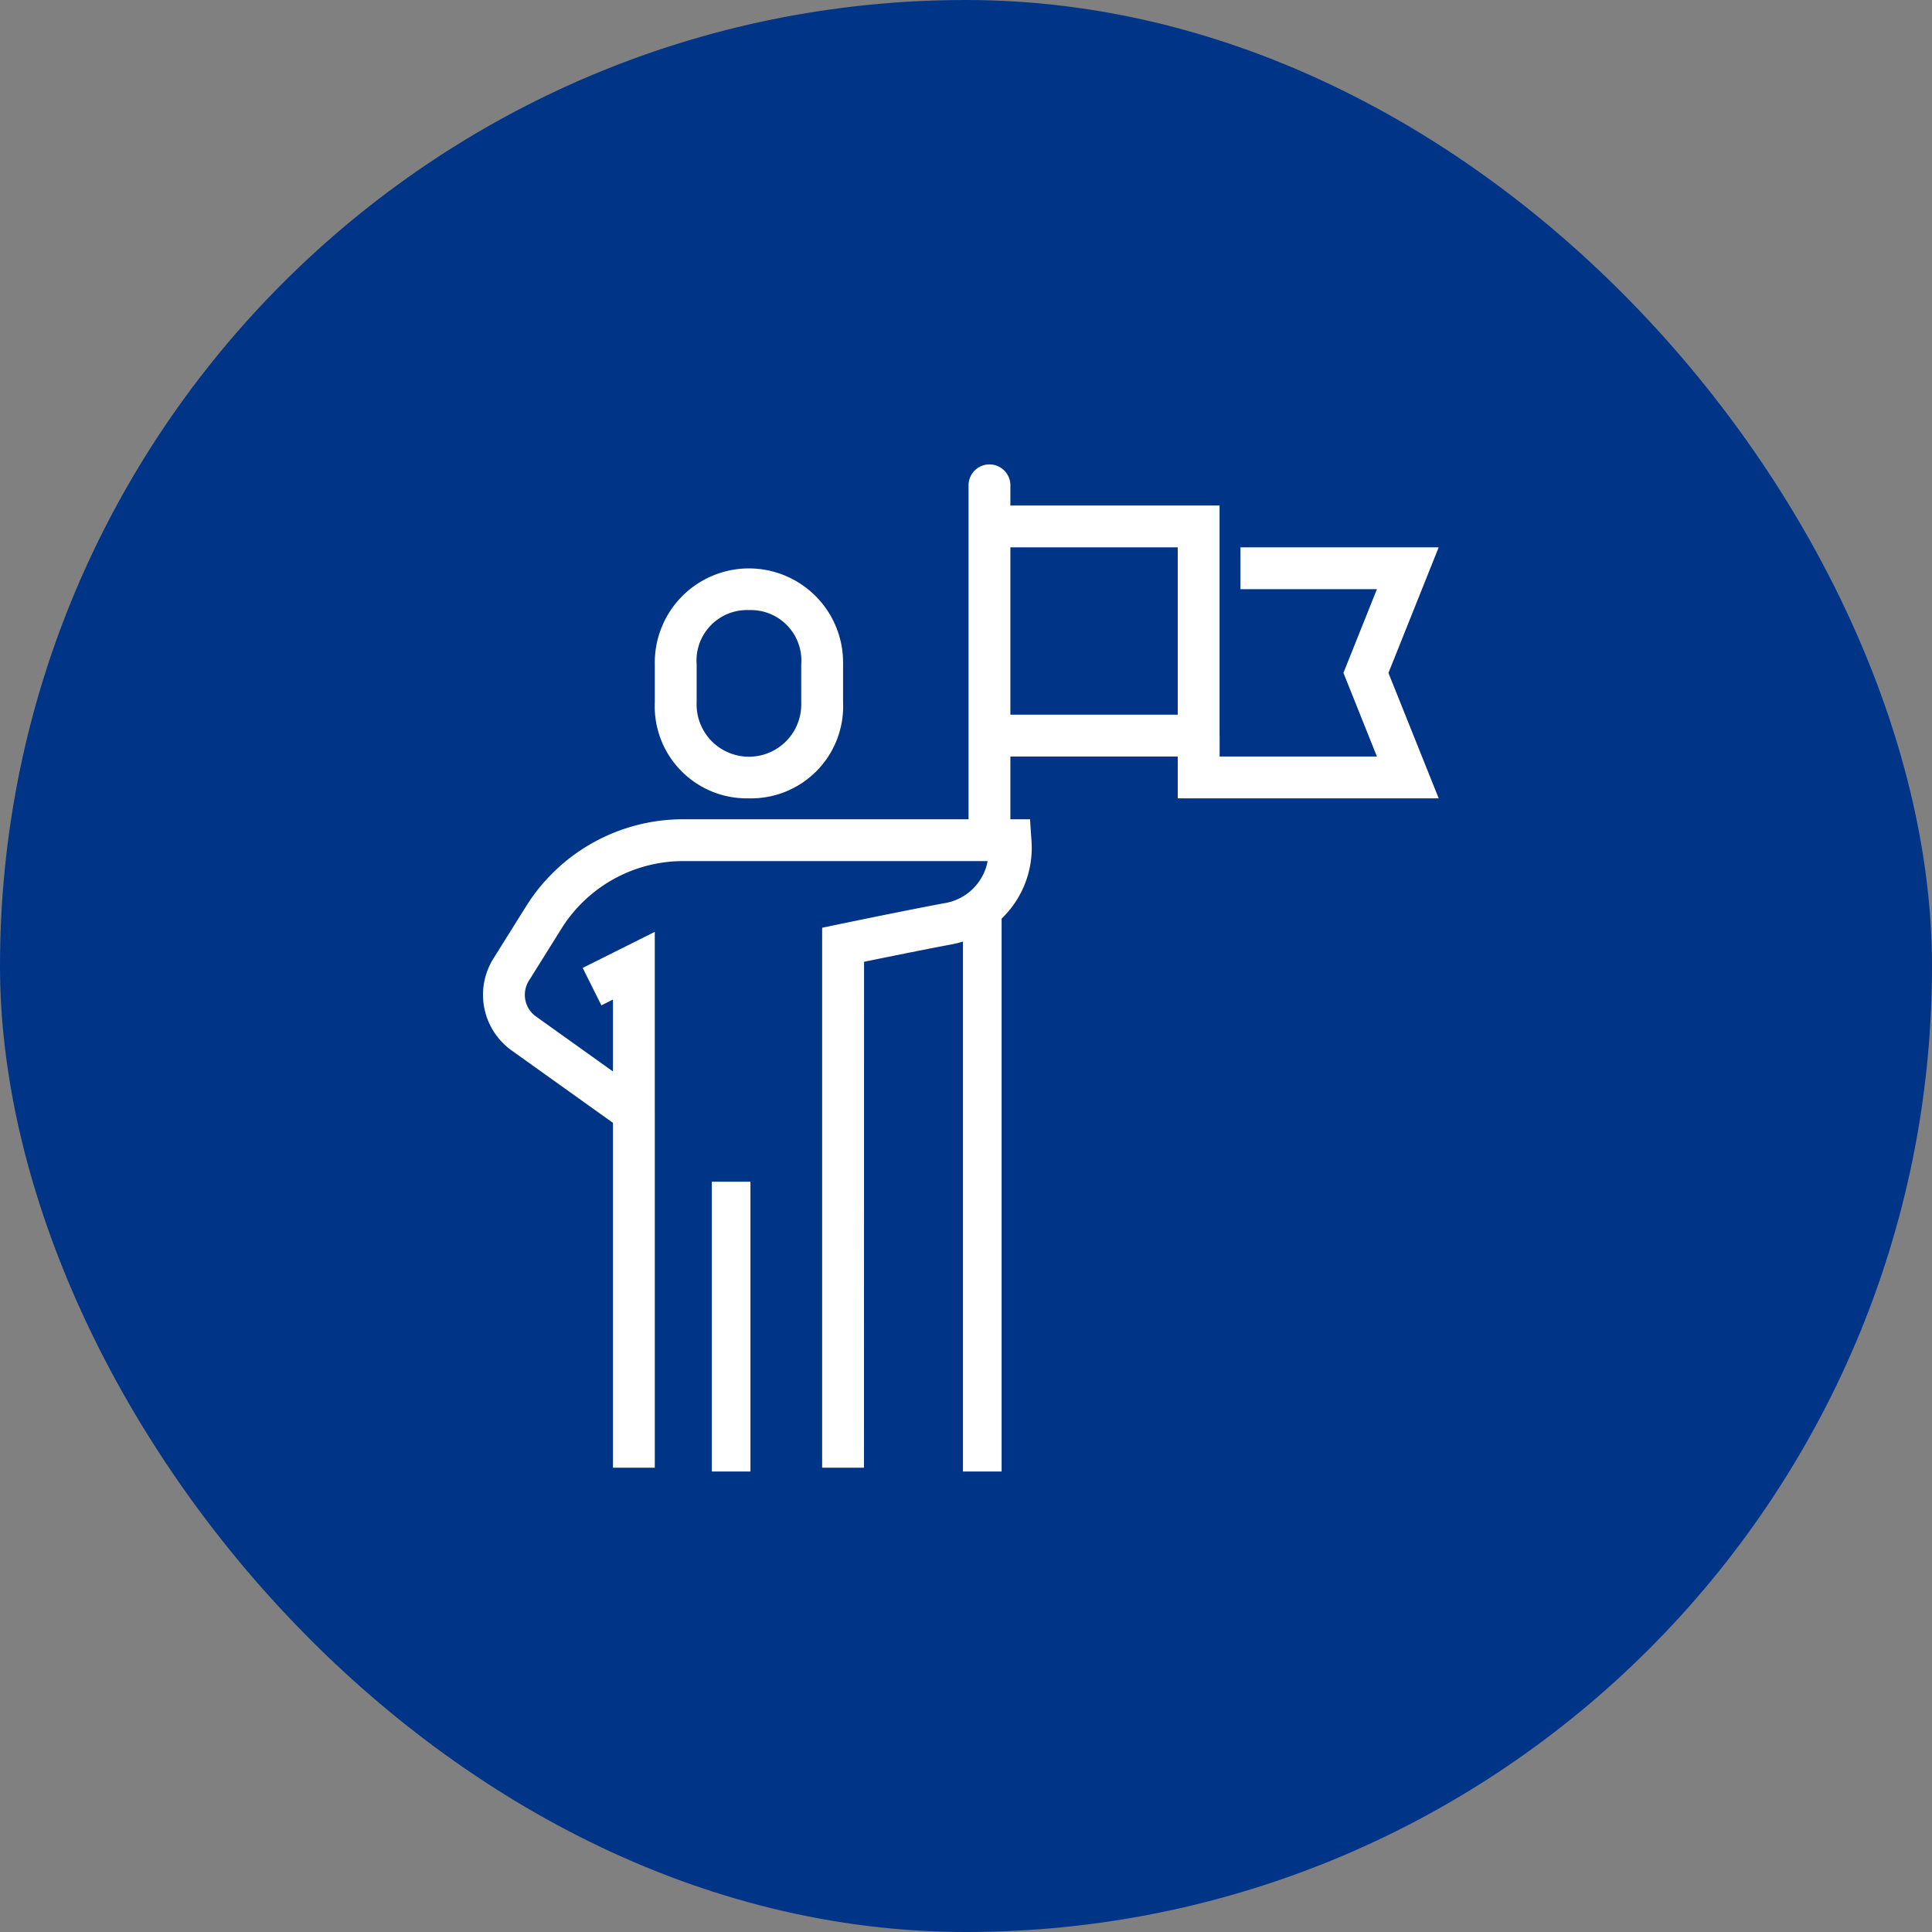
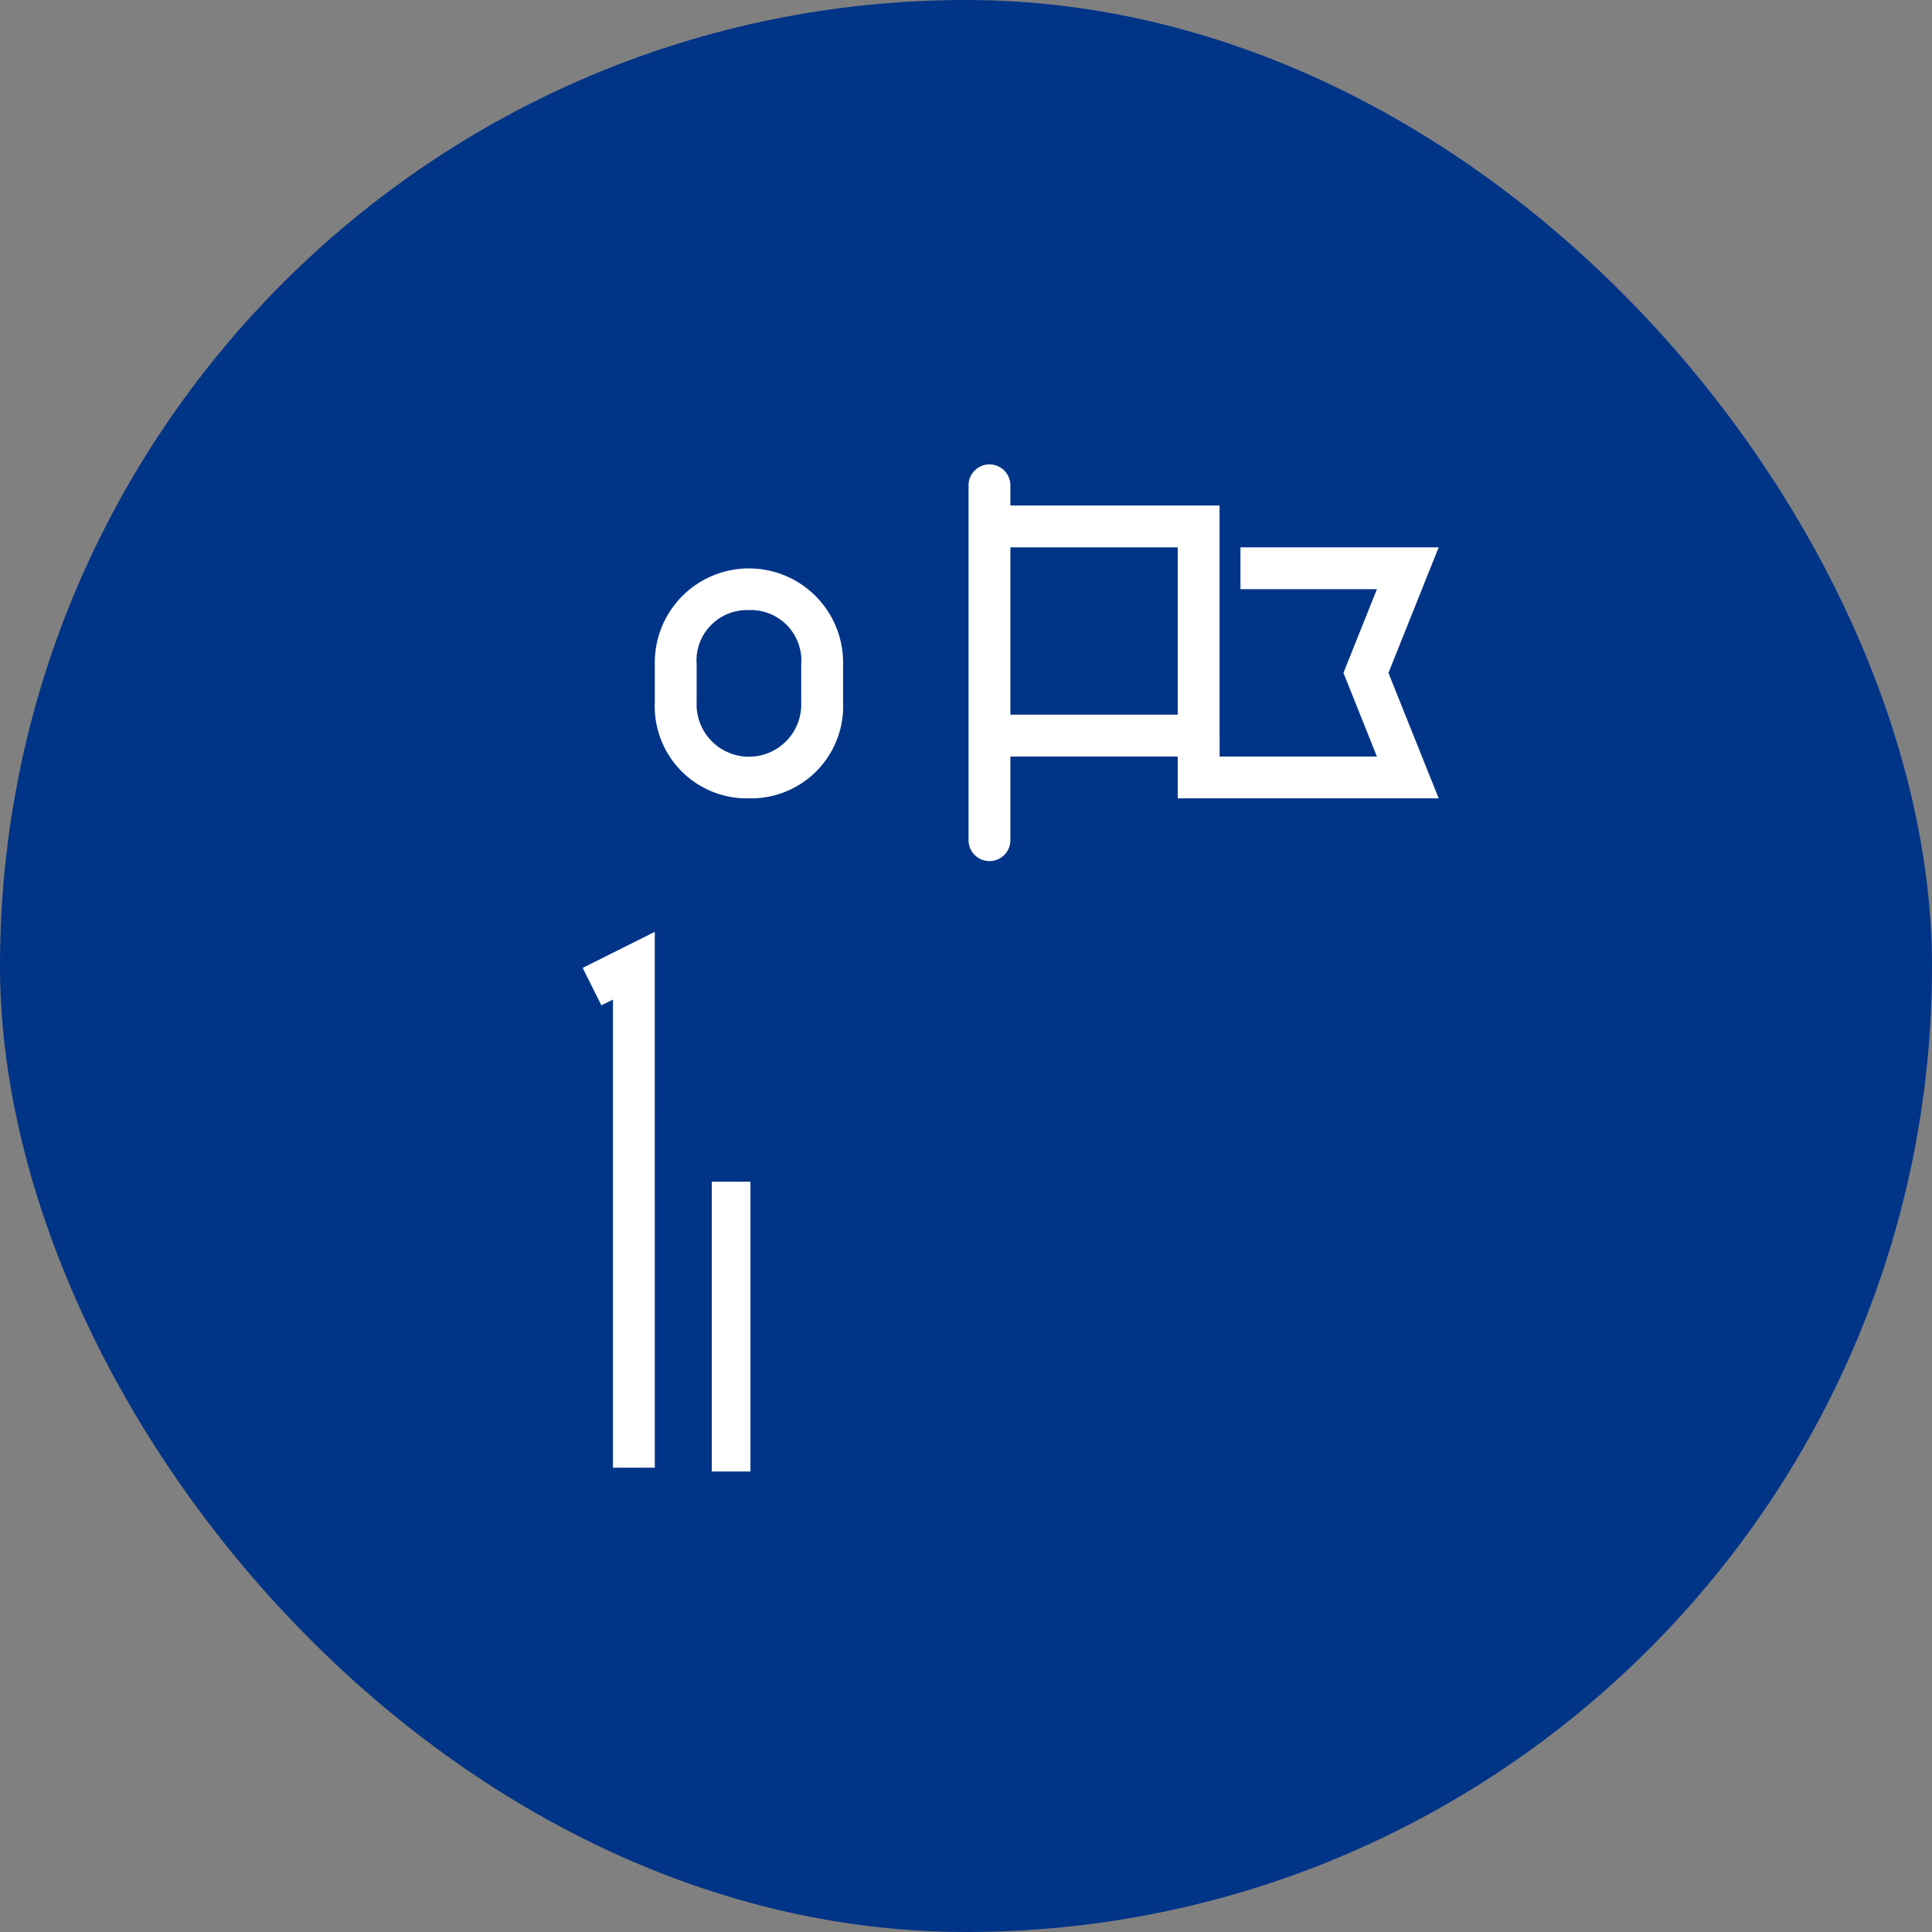
<svg xmlns="http://www.w3.org/2000/svg" width="100" height="100" viewBox="0 0 100 100">
  <rect x="0" y="0" width="100" height="100" fill="#808080" stroke="none" />
  <g id="Grupo_8000" data-name="Grupo 8000" transform="translate(-586 -18643)">
    <rect id="Rectángulo_4518" data-name="Rectángulo 4518" width="100" height="100" rx="50" transform="translate(586 18643)" fill="#003487" />
    <g id="Grupo_7996" data-name="Grupo 7996" transform="translate(611 18667)">
      <g id="Grupo_6306" data-name="Grupo 6306" transform="translate(0 18.405)">
-         <path id="Trazado_8294" data-name="Trazado 8294" d="M229.505,338.562H227.34V310.616l.862-.18s3.312-.69,5.435-1.087a2.714,2.714,0,0,0,2.269-2.184H220.175a7.434,7.434,0,0,0-6.34,3.514l-1.676,2.683a1.373,1.373,0,0,0,.365,1.842l5.7,4.073-1.258,1.76-5.7-4.072a3.542,3.542,0,0,1-.944-4.752L212,309.532A9.584,9.584,0,0,1,220.175,305H238.1l.068,1.01a5.088,5.088,0,0,1-4.129,5.467c-1.432.267-3.411.671-4.53.9Z" transform="translate(-209.786 -305)" fill="#fff" />
-       </g>
+         </g>
      <g id="Grupo_6307" data-name="Grupo 6307" transform="translate(8.893 5.413)">
        <path id="Trazado_8295" data-name="Trazado 8295" d="M222.872,304.909a4.766,4.766,0,0,1-4.872-4.98V297.98a4.873,4.873,0,1,1,9.744,0v1.949A4.766,4.766,0,0,1,222.872,304.909Zm0-9.744a2.615,2.615,0,0,0-2.707,2.815v1.949a2.709,2.709,0,1,0,5.413,0V297.98A2.615,2.615,0,0,0,222.872,295.165Z" transform="translate(-218 -293)" fill="#fff" />
      </g>
      <g id="Grupo_6308" data-name="Grupo 6308" transform="translate(11.843 37.165)">
        <rect id="Rectángulo_5680" data-name="Rectángulo 5680" width="2" height="15" fill="#fff" />
      </g>
      <g id="Grupo_6309" data-name="Grupo 6309" transform="translate(5.16 24.232)">
        <path id="Trazado_8296" data-name="Trazado 8296" d="M218.285,338.117H216.12V313.886l-.6.3-.968-1.937,3.732-1.866Z" transform="translate(-214.553 -310.382)" fill="#fff" />
      </g>
      <g id="Grupo_6310" data-name="Grupo 6310" transform="translate(24.843 23.165)">
-         <rect id="Rectángulo_5681" data-name="Rectángulo 5681" width="2" height="29" fill="#fff" />
-       </g>
+         </g>
      <g id="Grupo_6311" data-name="Grupo 6311" transform="translate(25.132)">
        <path id="Trazado_8297" data-name="Trazado 8297" d="M234.083,308.57A1.082,1.082,0,0,1,233,307.488v-18.4a1.083,1.083,0,0,1,2.165,0v18.4A1.082,1.082,0,0,1,234.083,308.57Z" transform="translate(-233 -288)" fill="#fff" />
      </g>
      <g id="Grupo_6312" data-name="Grupo 6312" transform="translate(35.959 4.331)">
        <path id="Trazado_8298" data-name="Trazado 8298" d="M256.508,304.992H243v-3.248h2.165v1.083h8.145l-1.733-4.331,1.733-4.331h-7.063V292h10.26l-2.6,6.5Z" transform="translate(-243 -292)" fill="#fff" />
      </g>
      <g id="Grupo_6313" data-name="Grupo 6313" transform="translate(26.215 2.165)">
        <path id="Trazado_8299" data-name="Trazado 8299" d="M245.909,302.992H234v-2.165h9.744v-8.661H234V290h11.909Z" transform="translate(-234 -290)" fill="#fff" />
      </g>
    </g>
  </g>
</svg>